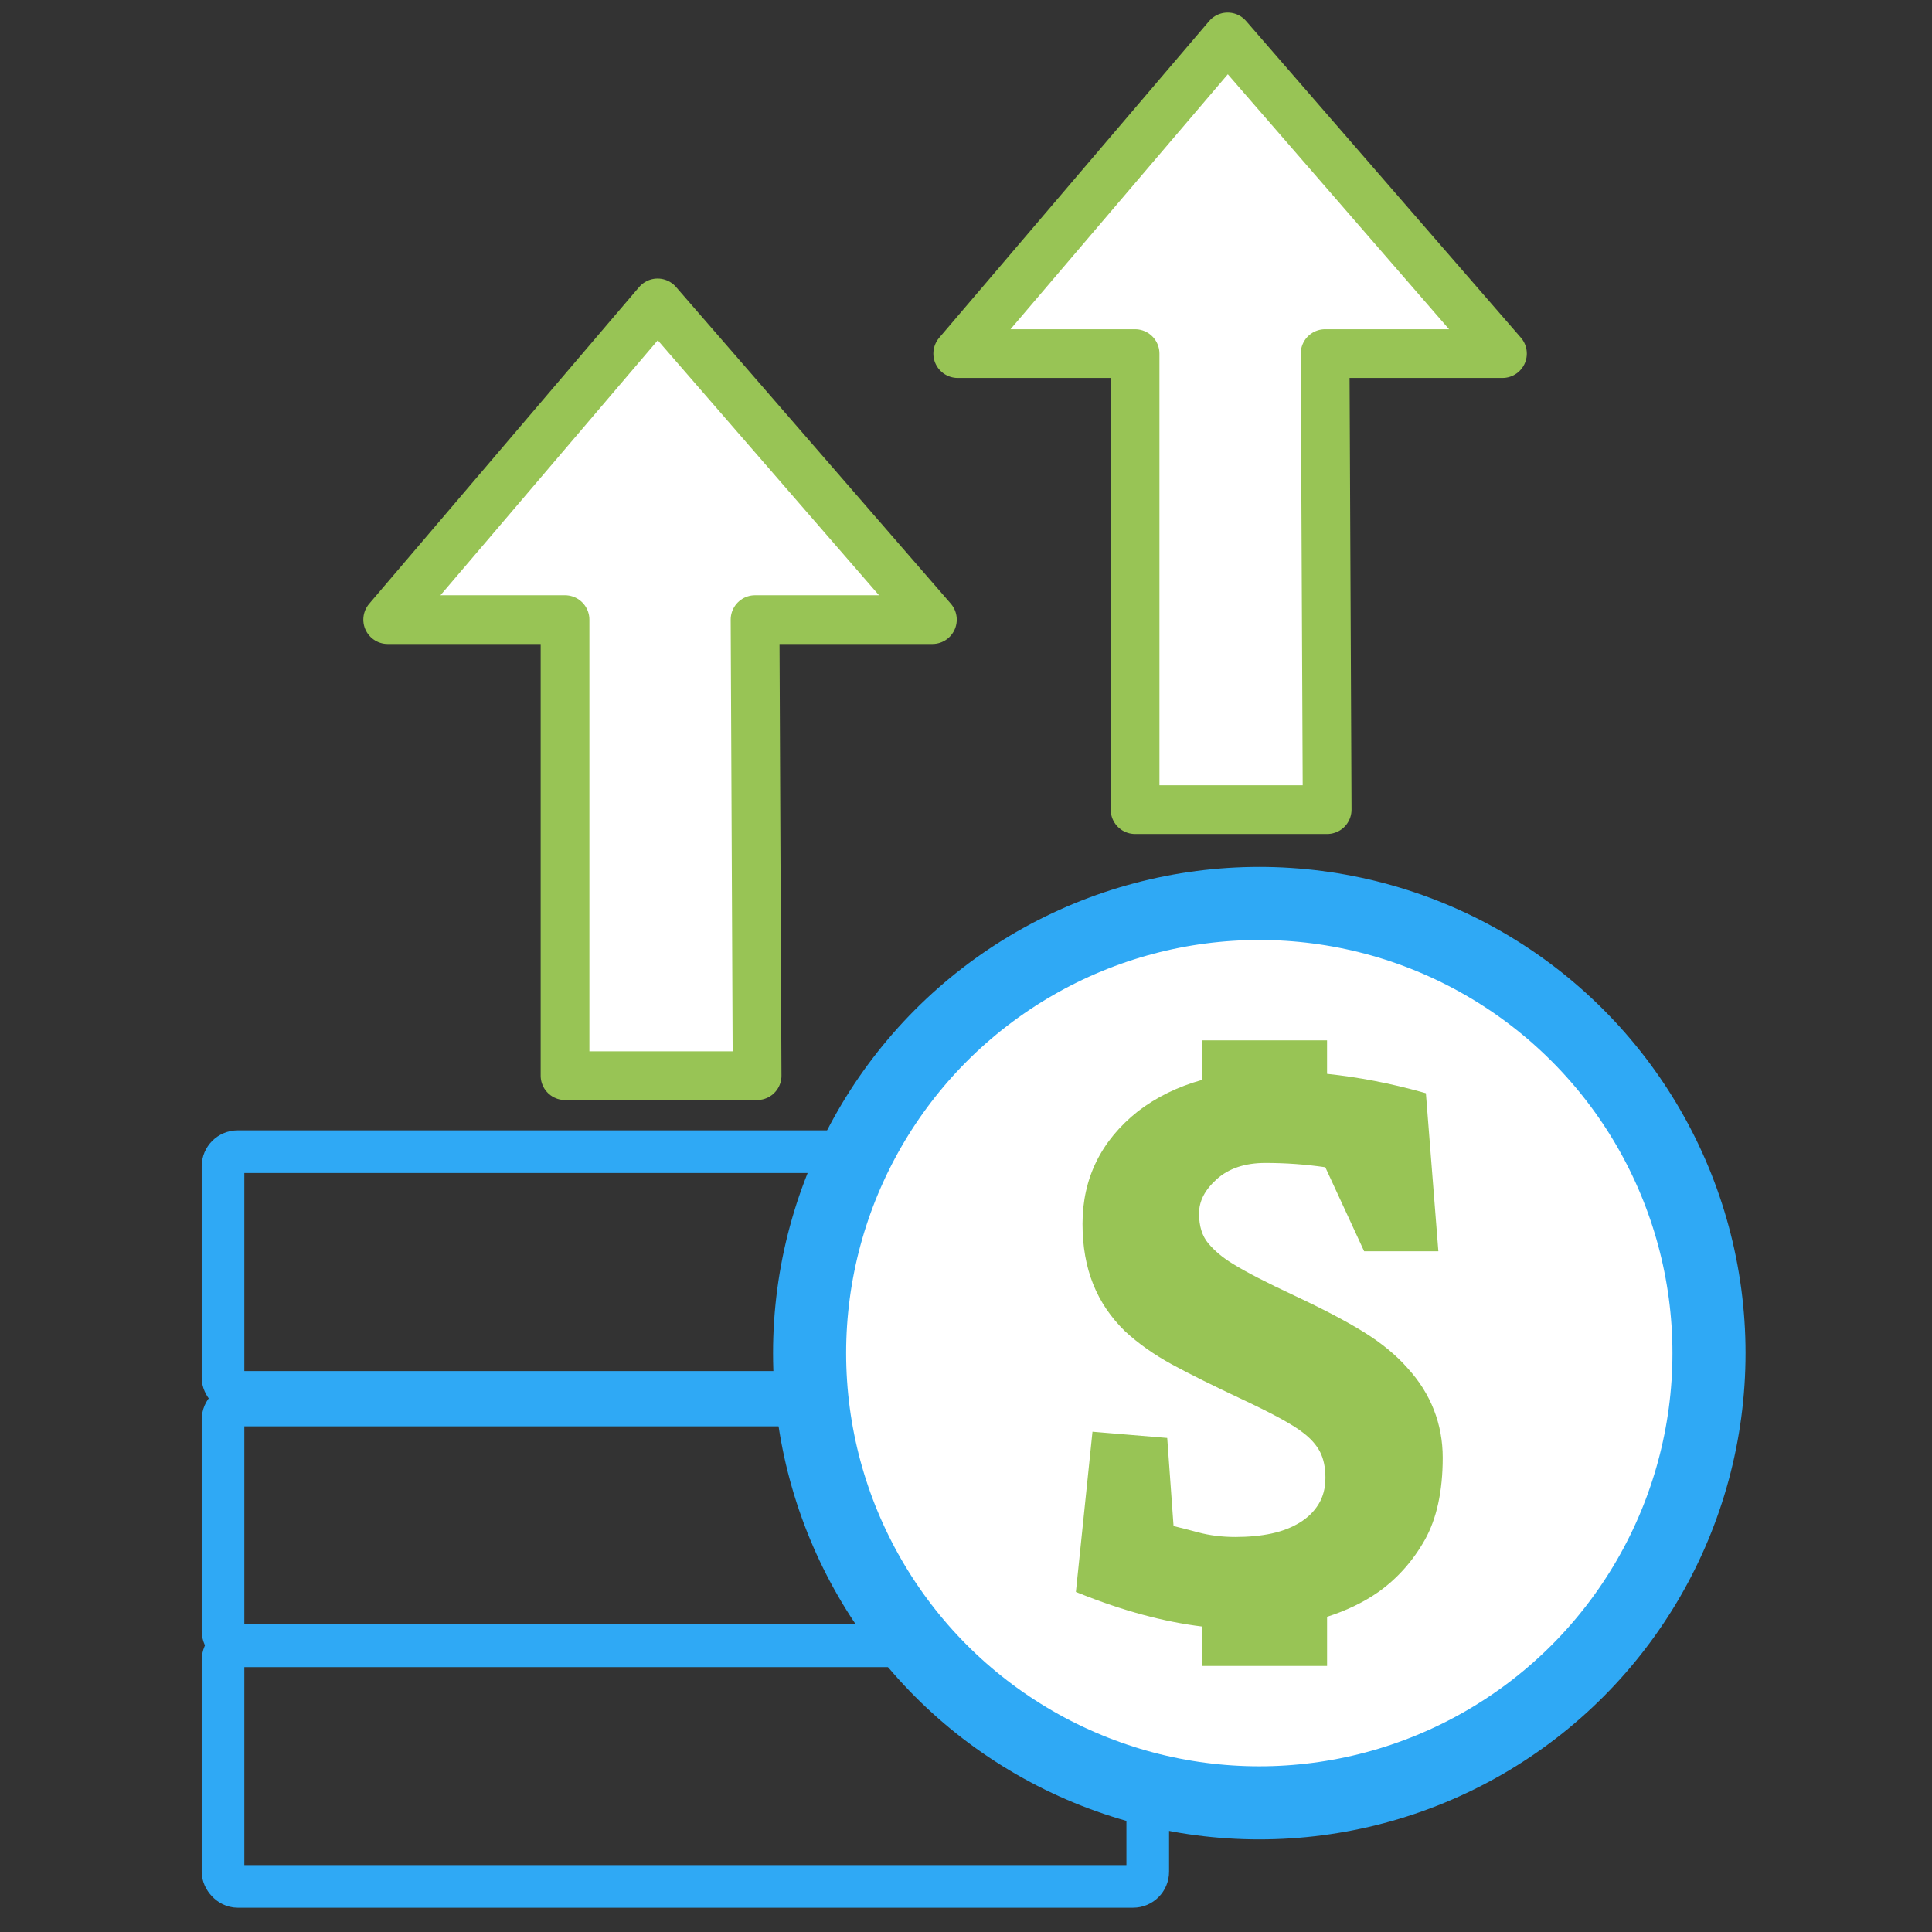
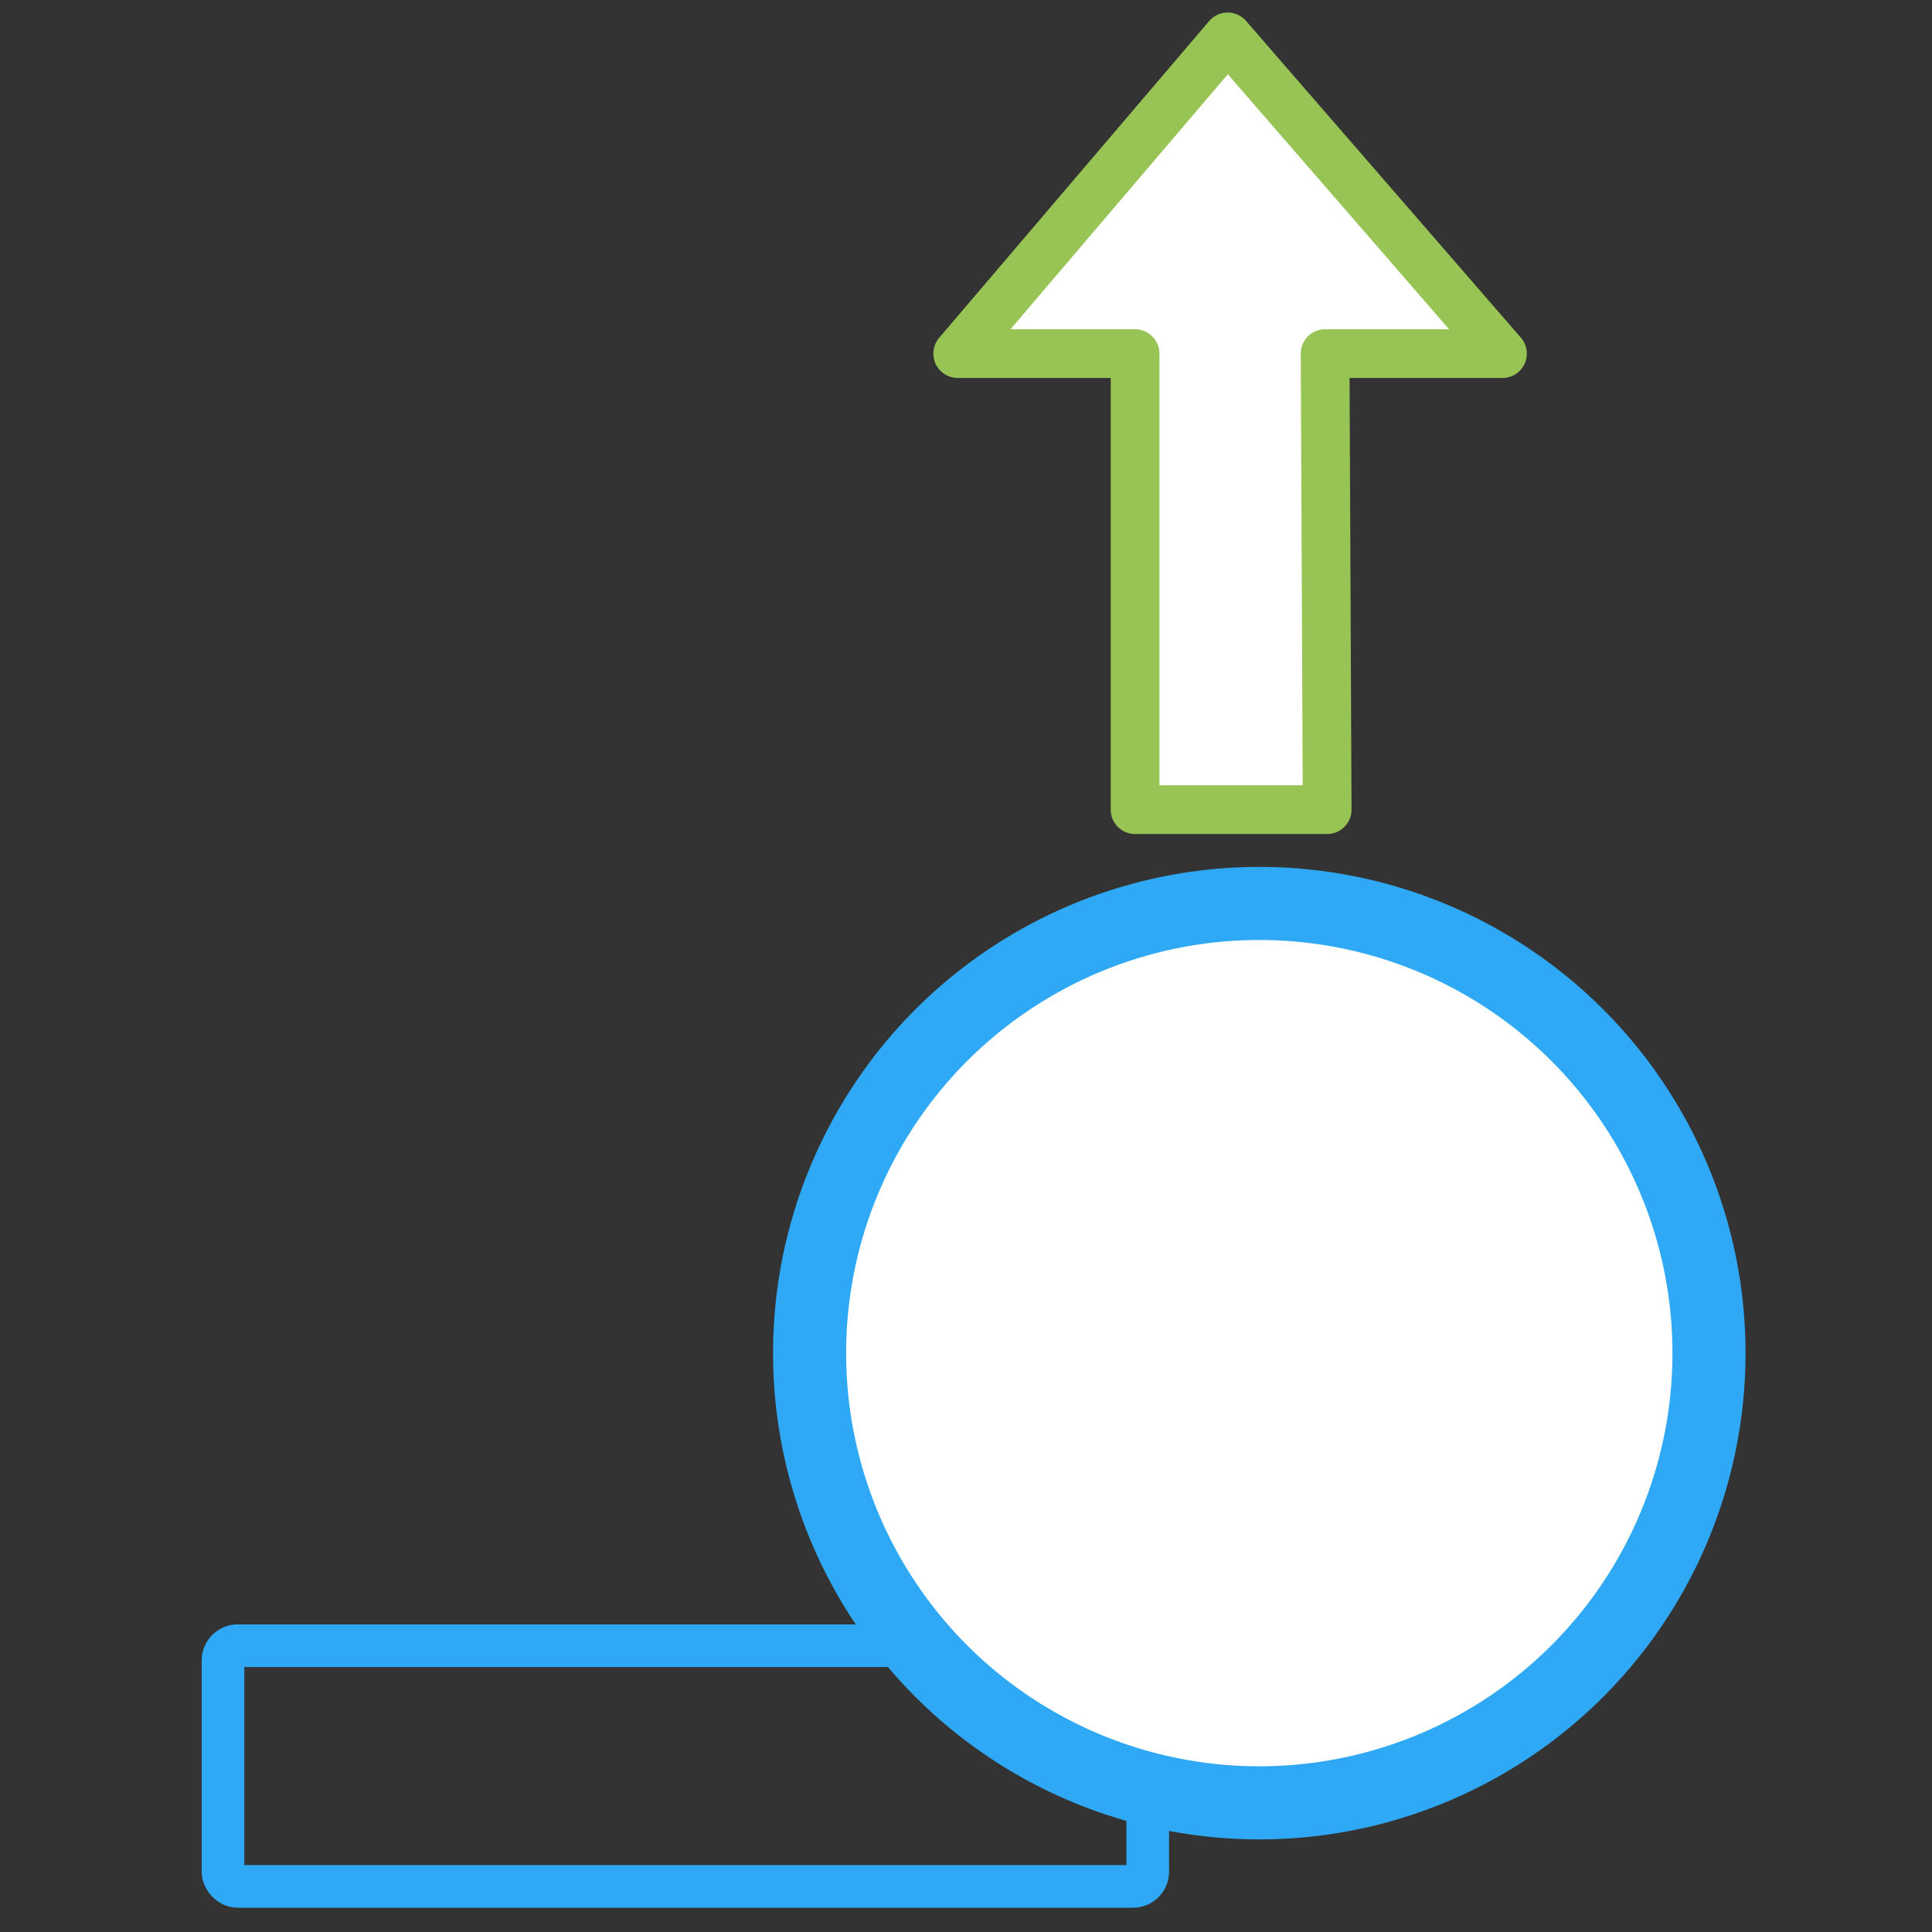
<svg xmlns="http://www.w3.org/2000/svg" id="Capa_1" data-name="Capa 1" viewBox="0 0 1068.98 1069.18">
  <rect x="0" y="0" width="1068.98" height="1069.18" fill="#333333" stroke="none" />
  <g id="Cartera">
    <g>
      <rect x="123.39" y="910.58" width="511.66" height="133.17" rx="8.12" ry="8.12" fill="none" stroke="#2fa9f5" stroke-linejoin="round" stroke-width="23.59" />
-       <rect x="123.39" y="777.4" width="511.66" height="133.17" rx="8.12" ry="8.12" fill="none" stroke="#2fa9f5" stroke-linejoin="round" stroke-width="23.59" />
-       <rect x="123.39" y="637.22" width="511.66" height="133.17" rx="8.12" ry="8.12" fill="none" stroke="#2fa9f5" stroke-linejoin="round" stroke-width="23.59" />
      <g>
        <circle cx="696.77" cy="748.7" r="248.82" fill="#fff" stroke="#2fa9f5" stroke-linejoin="round" stroke-width="40.44" />
-         <path d="M778.86,757.03c-6.24-7.14-14.37-13.84-24.14-19.91-9.65-6-22.59-12.8-38.44-20.22-15.68-7.33-27.12-13.23-34.02-17.55-5.55-3.33-10.18-7.18-13.75-11.45-3.37-4.01-5.08-9.55-5.08-16.46s3.22-13.09,9.84-19.04c6.61-5.93,15.64-8.94,26.86-8.94s22.41.8,33.17,2.38l21.48,46.49h41.07l-6.9-87.45-1.72-.48c-17.69-4.97-35.41-8.39-52.97-10.24v-18.54h-69.23v21.91c-13.31,3.72-25.18,9.48-35.43,17.37-20.34,16.14-30.64,37.07-30.64,62.22s7.89,44.17,23.52,59.48c7.36,6.78,16.04,12.92,25.82,18.26,9.59,5.24,22.93,11.87,39.62,19.7,16.47,7.73,27.53,13.79,32.94,18.06,4.32,3.24,7.52,6.84,9.51,10.69,1.98,3.83,2.99,8.65,2.99,14.31s-1.27,10.51-3.77,14.59c-2.53,4.14-6.06,7.59-10.49,10.28-4.52,2.74-9.75,4.76-15.57,6.01-5.9,1.26-12.62,1.91-19.97,1.91s-14.21-.85-20.5-2.53c-5.58-1.49-10.16-2.66-13.73-3.51l-3.51-48.74-41.35-3.45-9.18,88.64,1.79.72c24.11,9.69,46.86,15.83,67.96,18.41v21.83h69.23v-27.21c10.51-3.36,20.06-7.9,28.45-13.75,10.44-7.46,19.05-17.13,25.61-28.75,6.58-11.69,9.93-27.02,9.93-45.55s-6.54-35.42-19.39-49.47Z" fill="#98c455" />
      </g>
-       <polygon points="312.63 342.84 312.63 595.17 418.91 595.17 417.77 342.84 515.9 342.84 363.85 167.61 214.5 342.84 312.63 342.84" fill="#fff" stroke="#98c455" stroke-linejoin="round" stroke-width="26.96" />
      <polygon points="628.04 195.65 628.04 447.98 734.32 447.98 733.18 195.65 831.31 195.65 679.26 20.42 529.91 195.65 628.04 195.65" fill="#fff" stroke="#98c455" stroke-linejoin="round" stroke-width="26.96" />
    </g>
  </g>
</svg>